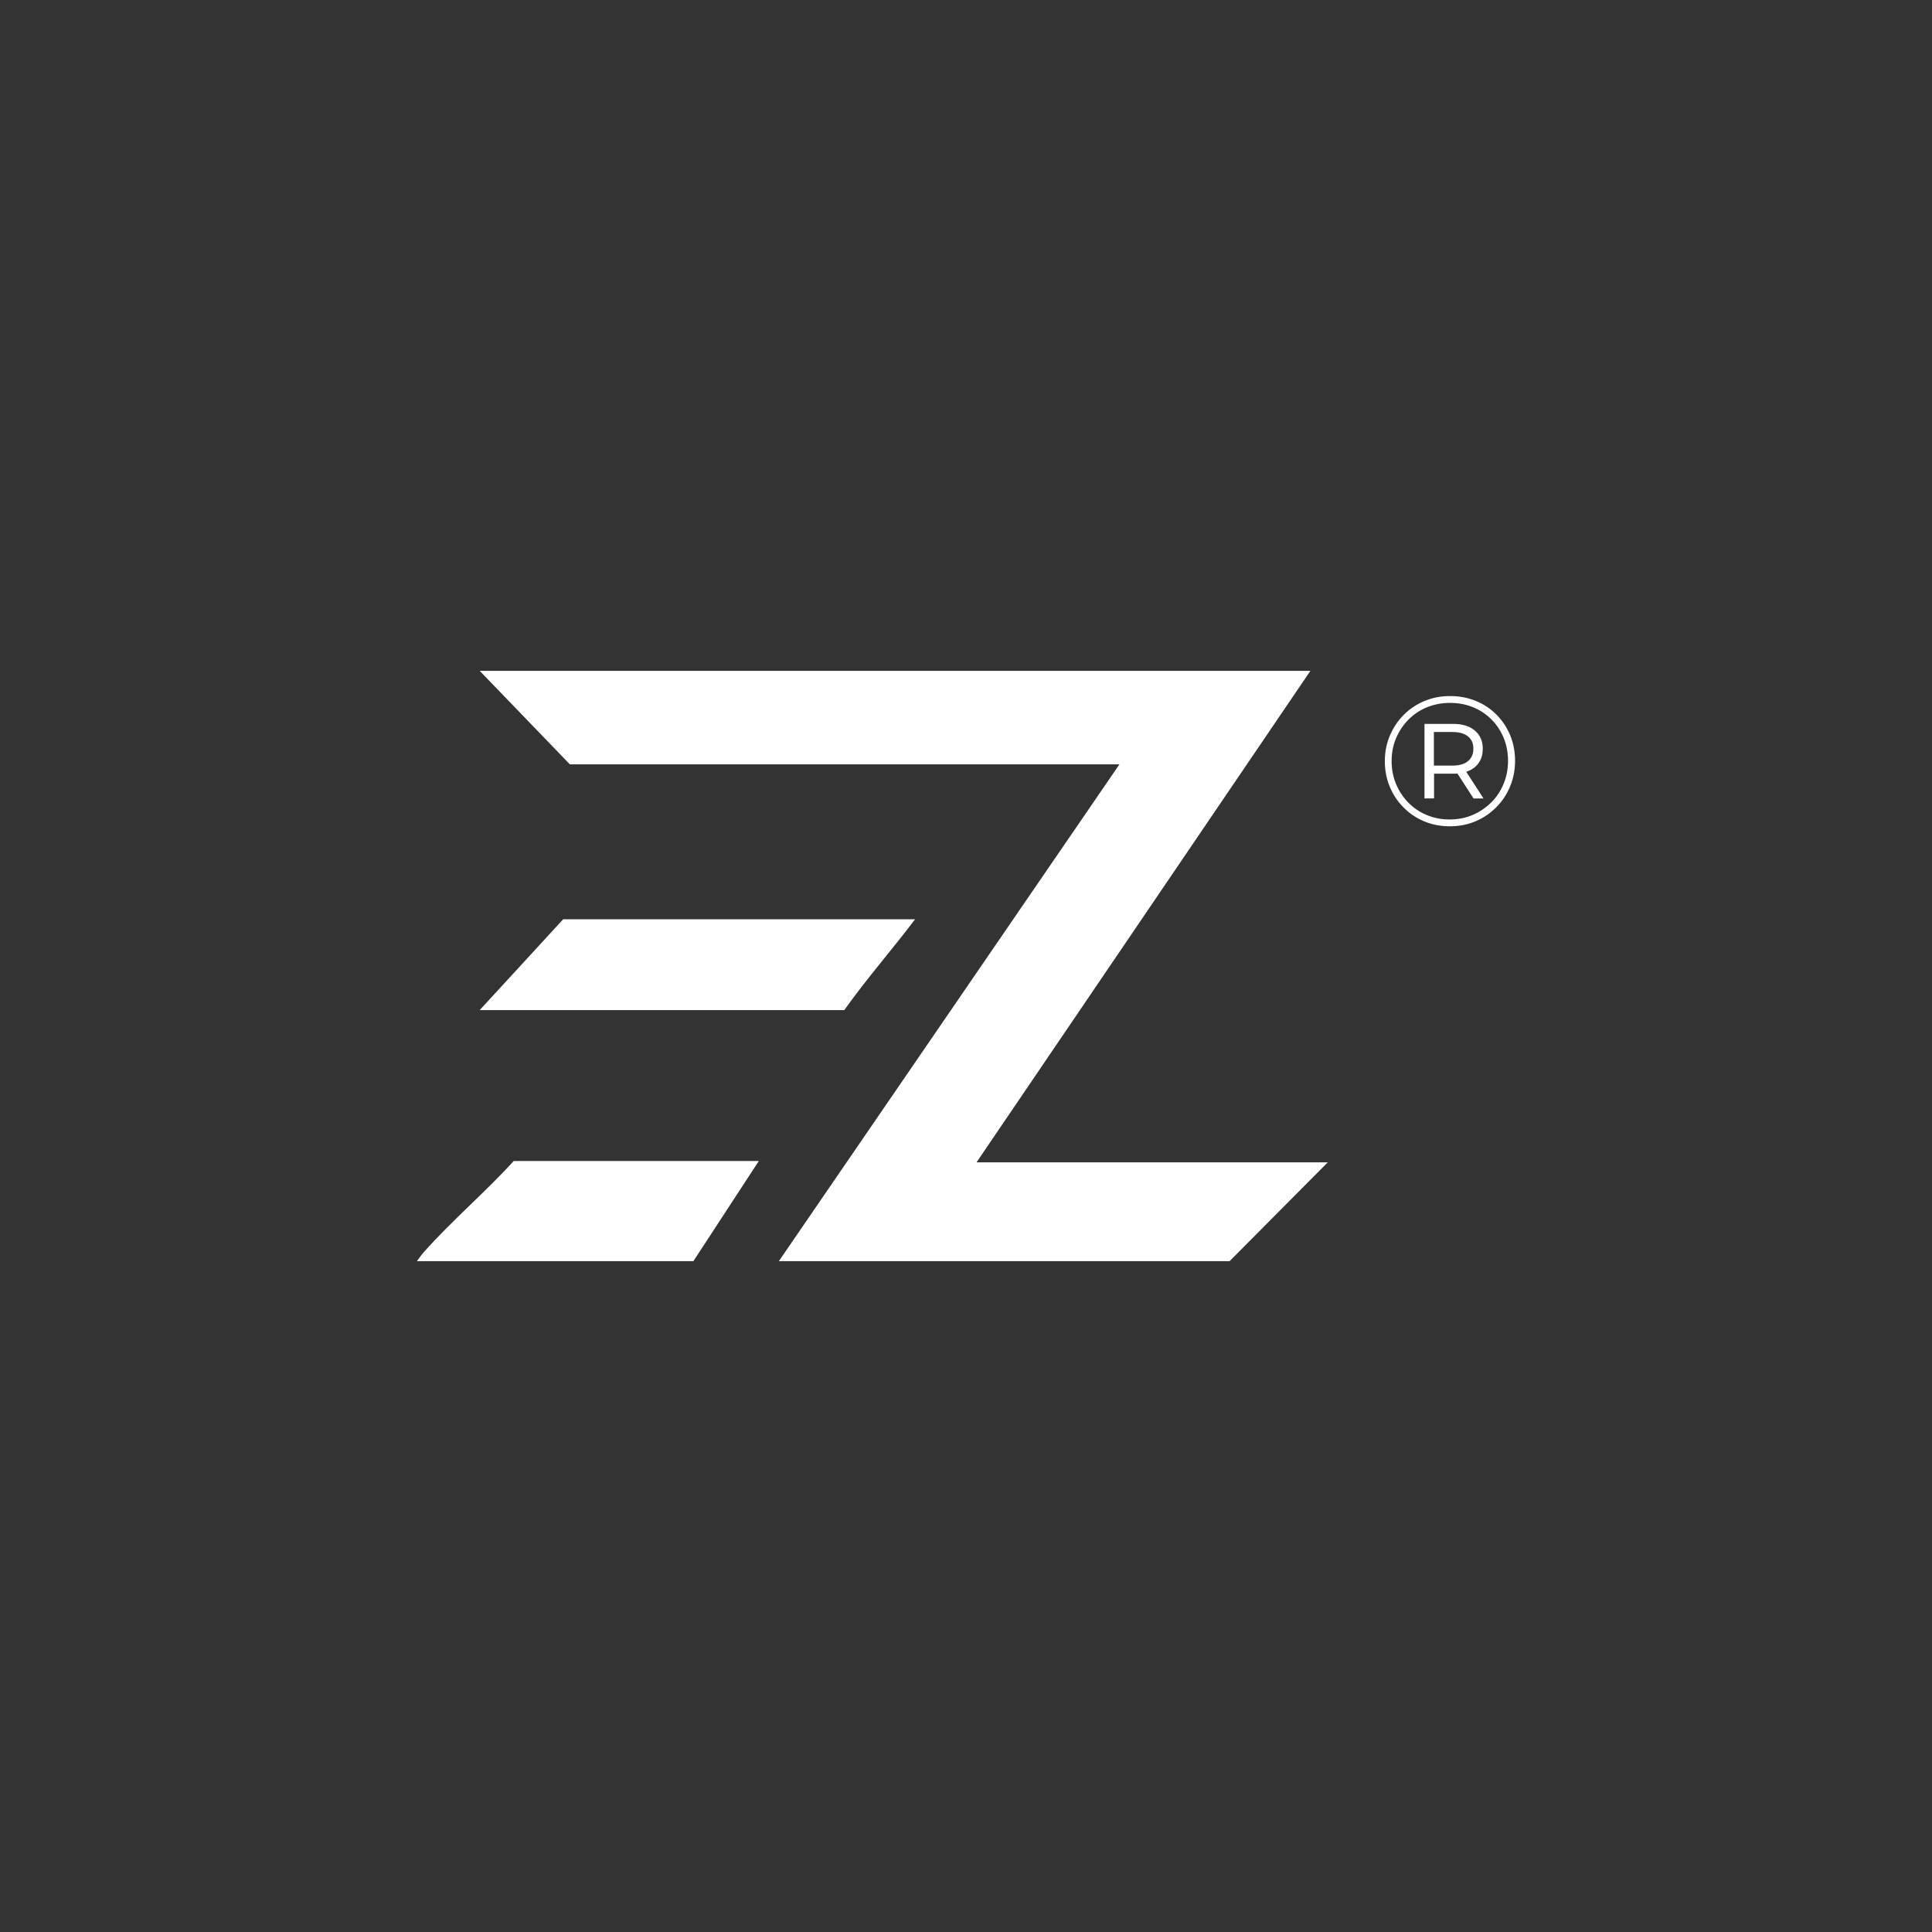
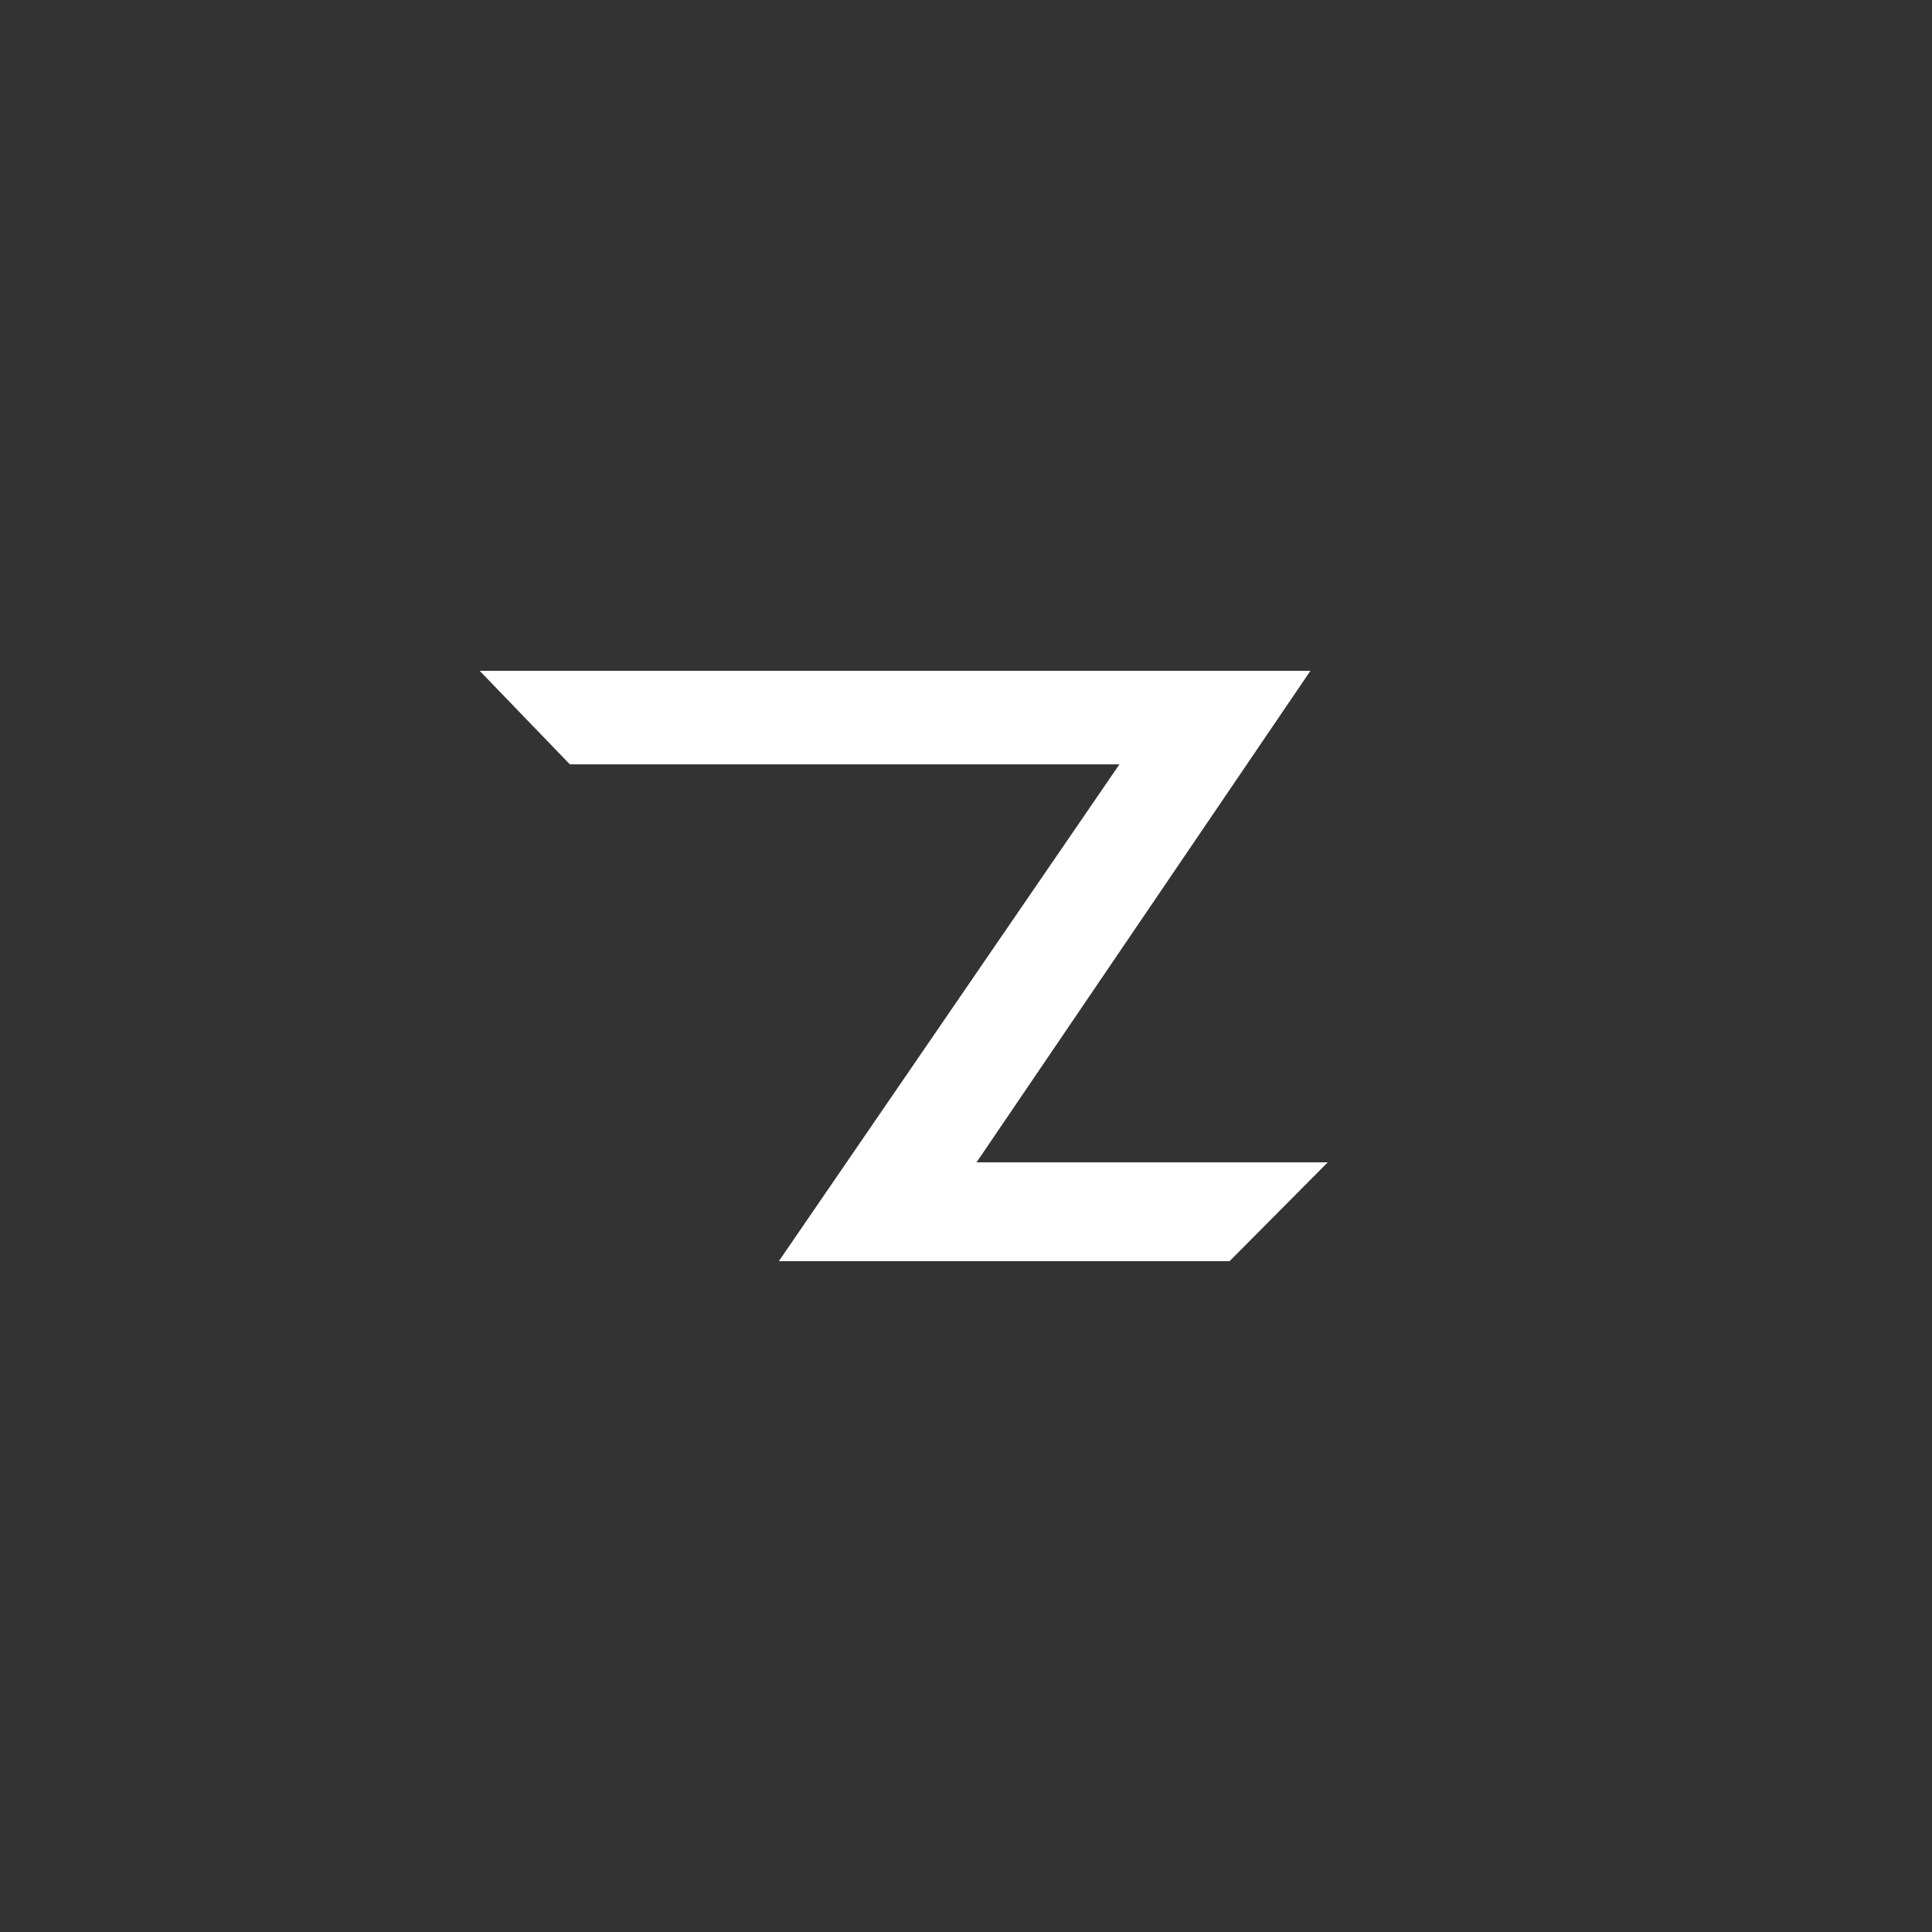
<svg xmlns="http://www.w3.org/2000/svg" id="Layer_1" version="1.1" viewBox="0 0 1080 1080">
  <rect x="0" y="0" width="1080" height="1080" fill="#333333" stroke="none" />
  <defs>
    <style>
      .st0 {
        fill: #fff;
      }
    </style>
  </defs>
  <g>
    <polygon class="st0" points="742.23 649.75 687.35 704.99 435.39 704.99 625.77 427.28 318.56 427.28 268.16 375.01 732.52 375.01 545.89 649.75 742.23 649.75" />
-     <path class="st0" d="M511.54,513.88c-12.92,17.09-27.19,33.32-39.57,50.76h-203.81l46.66-50.76h196.72Z" />
-     <path class="st0" d="M424.19,649l-36.58,55.99h-154.55c1.22-1.61,2.37-3.35,3.71-4.87,15.48-17.48,34.59-33.73,50.41-51.12h137Z" />
  </g>
-   <path class="st0" d="M810.42,461.9c-5.15,0-9.93-.93-14.33-2.78-4.4-1.86-8.25-4.45-11.55-7.79-3.3-3.34-5.86-7.2-7.68-11.6-1.82-4.4-2.73-9.14-2.73-14.23s.93-9.83,2.78-14.23c1.86-4.4,4.43-8.26,7.73-11.6,3.3-3.34,7.17-5.93,11.6-7.79,4.43-1.85,9.23-2.78,14.39-2.78s9.95.91,14.39,2.73c4.43,1.82,8.28,4.38,11.55,7.68,3.26,3.3,5.81,7.14,7.63,11.5,1.82,4.36,2.73,9.13,2.73,14.28s-.93,9.95-2.79,14.39-4.45,8.32-7.79,11.66c-3.34,3.34-7.2,5.93-11.6,7.79s-9.18,2.78-14.34,2.78ZM810.31,458.09c4.68,0,8.98-.84,12.89-2.52,3.92-1.68,7.37-4.01,10.37-6.96,2.99-2.96,5.31-6.45,6.96-10.47,1.65-4.02,2.47-8.31,2.47-12.84s-.81-8.87-2.43-12.79-3.88-7.36-6.81-10.31-6.36-5.24-10.31-6.86c-3.95-1.61-8.23-2.42-12.84-2.42s-9.01.82-12.99,2.47c-3.99,1.65-7.44,3.97-10.37,6.96-2.92,2.99-5.21,6.44-6.86,10.36-1.65,3.92-2.47,8.18-2.47,12.79s.83,8.78,2.47,12.74c1.65,3.95,3.94,7.42,6.86,10.41,2.92,2.99,6.36,5.31,10.31,6.96,3.95,1.65,8.2,2.47,12.73,2.47ZM796.29,446.33v-41.67h16.09c5.16,0,9.2,1.26,12.12,3.77,2.92,2.51,4.38,5.86,4.38,10.05,0,4.4-1.46,7.83-4.38,10.31-2.92,2.47-6.96,3.71-12.12,3.71h-10.73v13.82h-5.36ZM801.55,427.97h10.52c3.64,0,6.48-.82,8.51-2.47,2.02-1.65,3.04-3.98,3.04-7.01s-1.02-5.24-3.04-6.86c-2.03-1.61-4.87-2.43-8.51-2.43h-10.52v18.77ZM823.72,446.33l-10.42-16.09h5.57l10.42,16.09h-5.57Z" />
</svg>